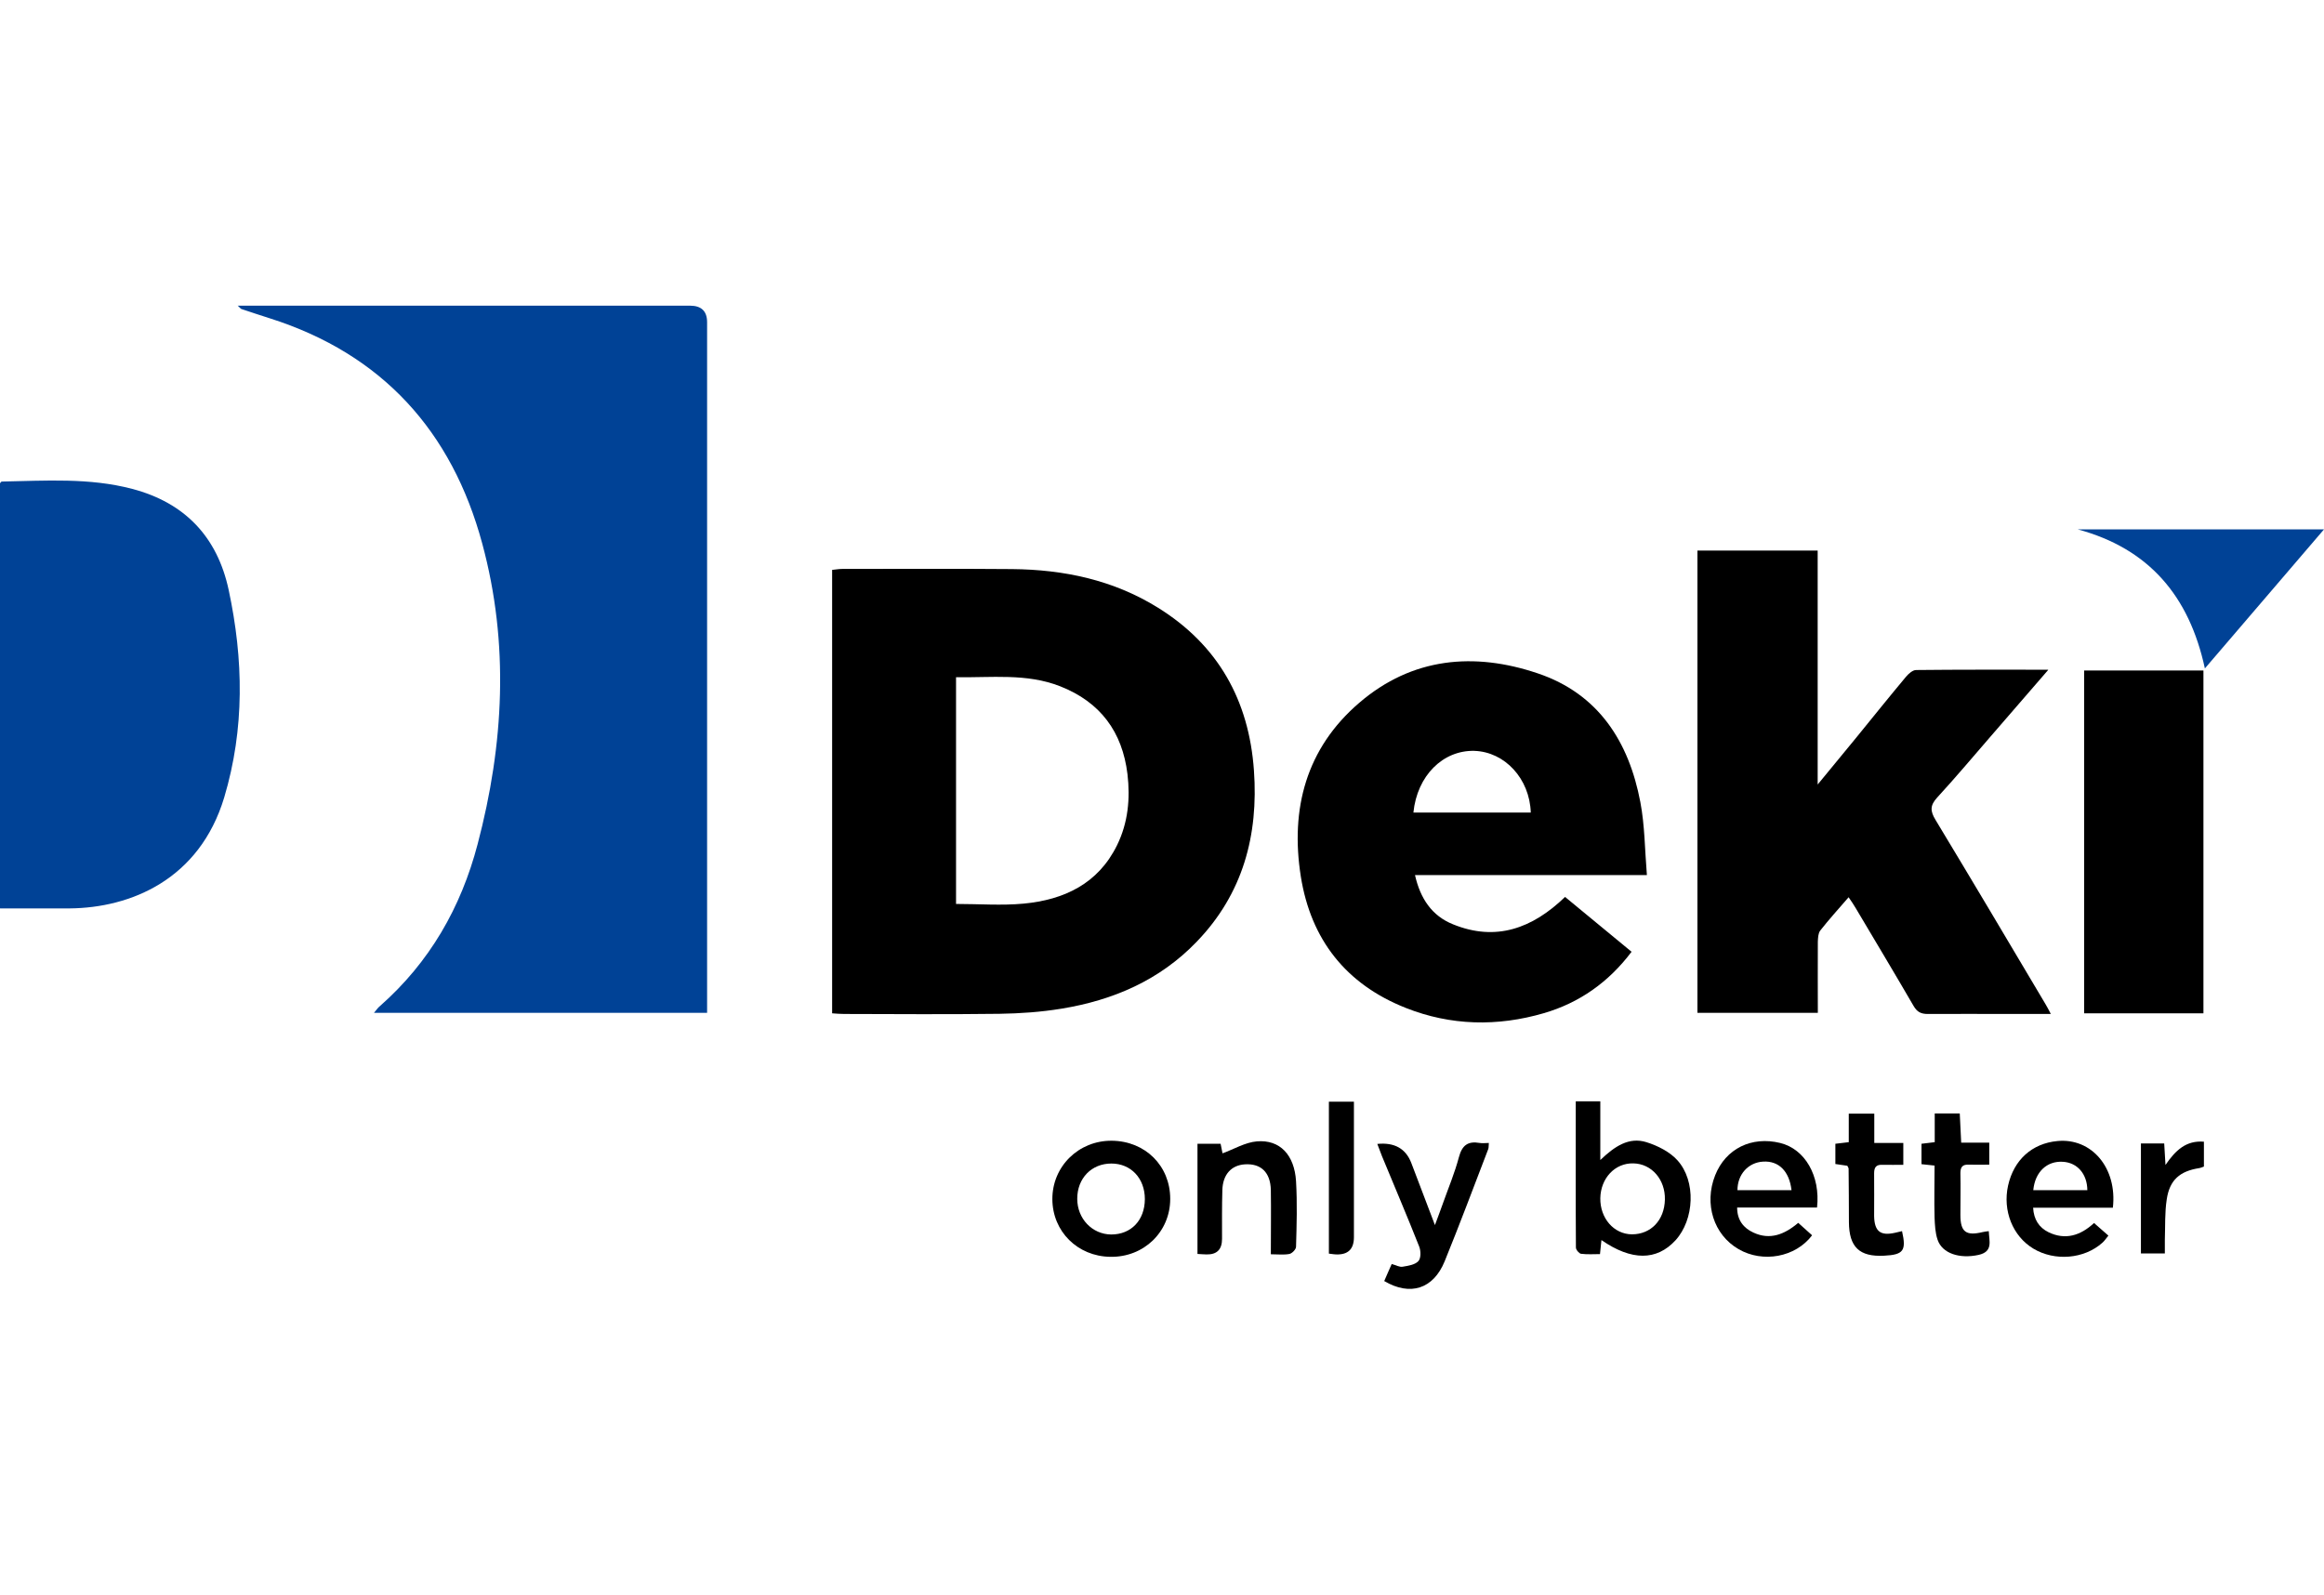
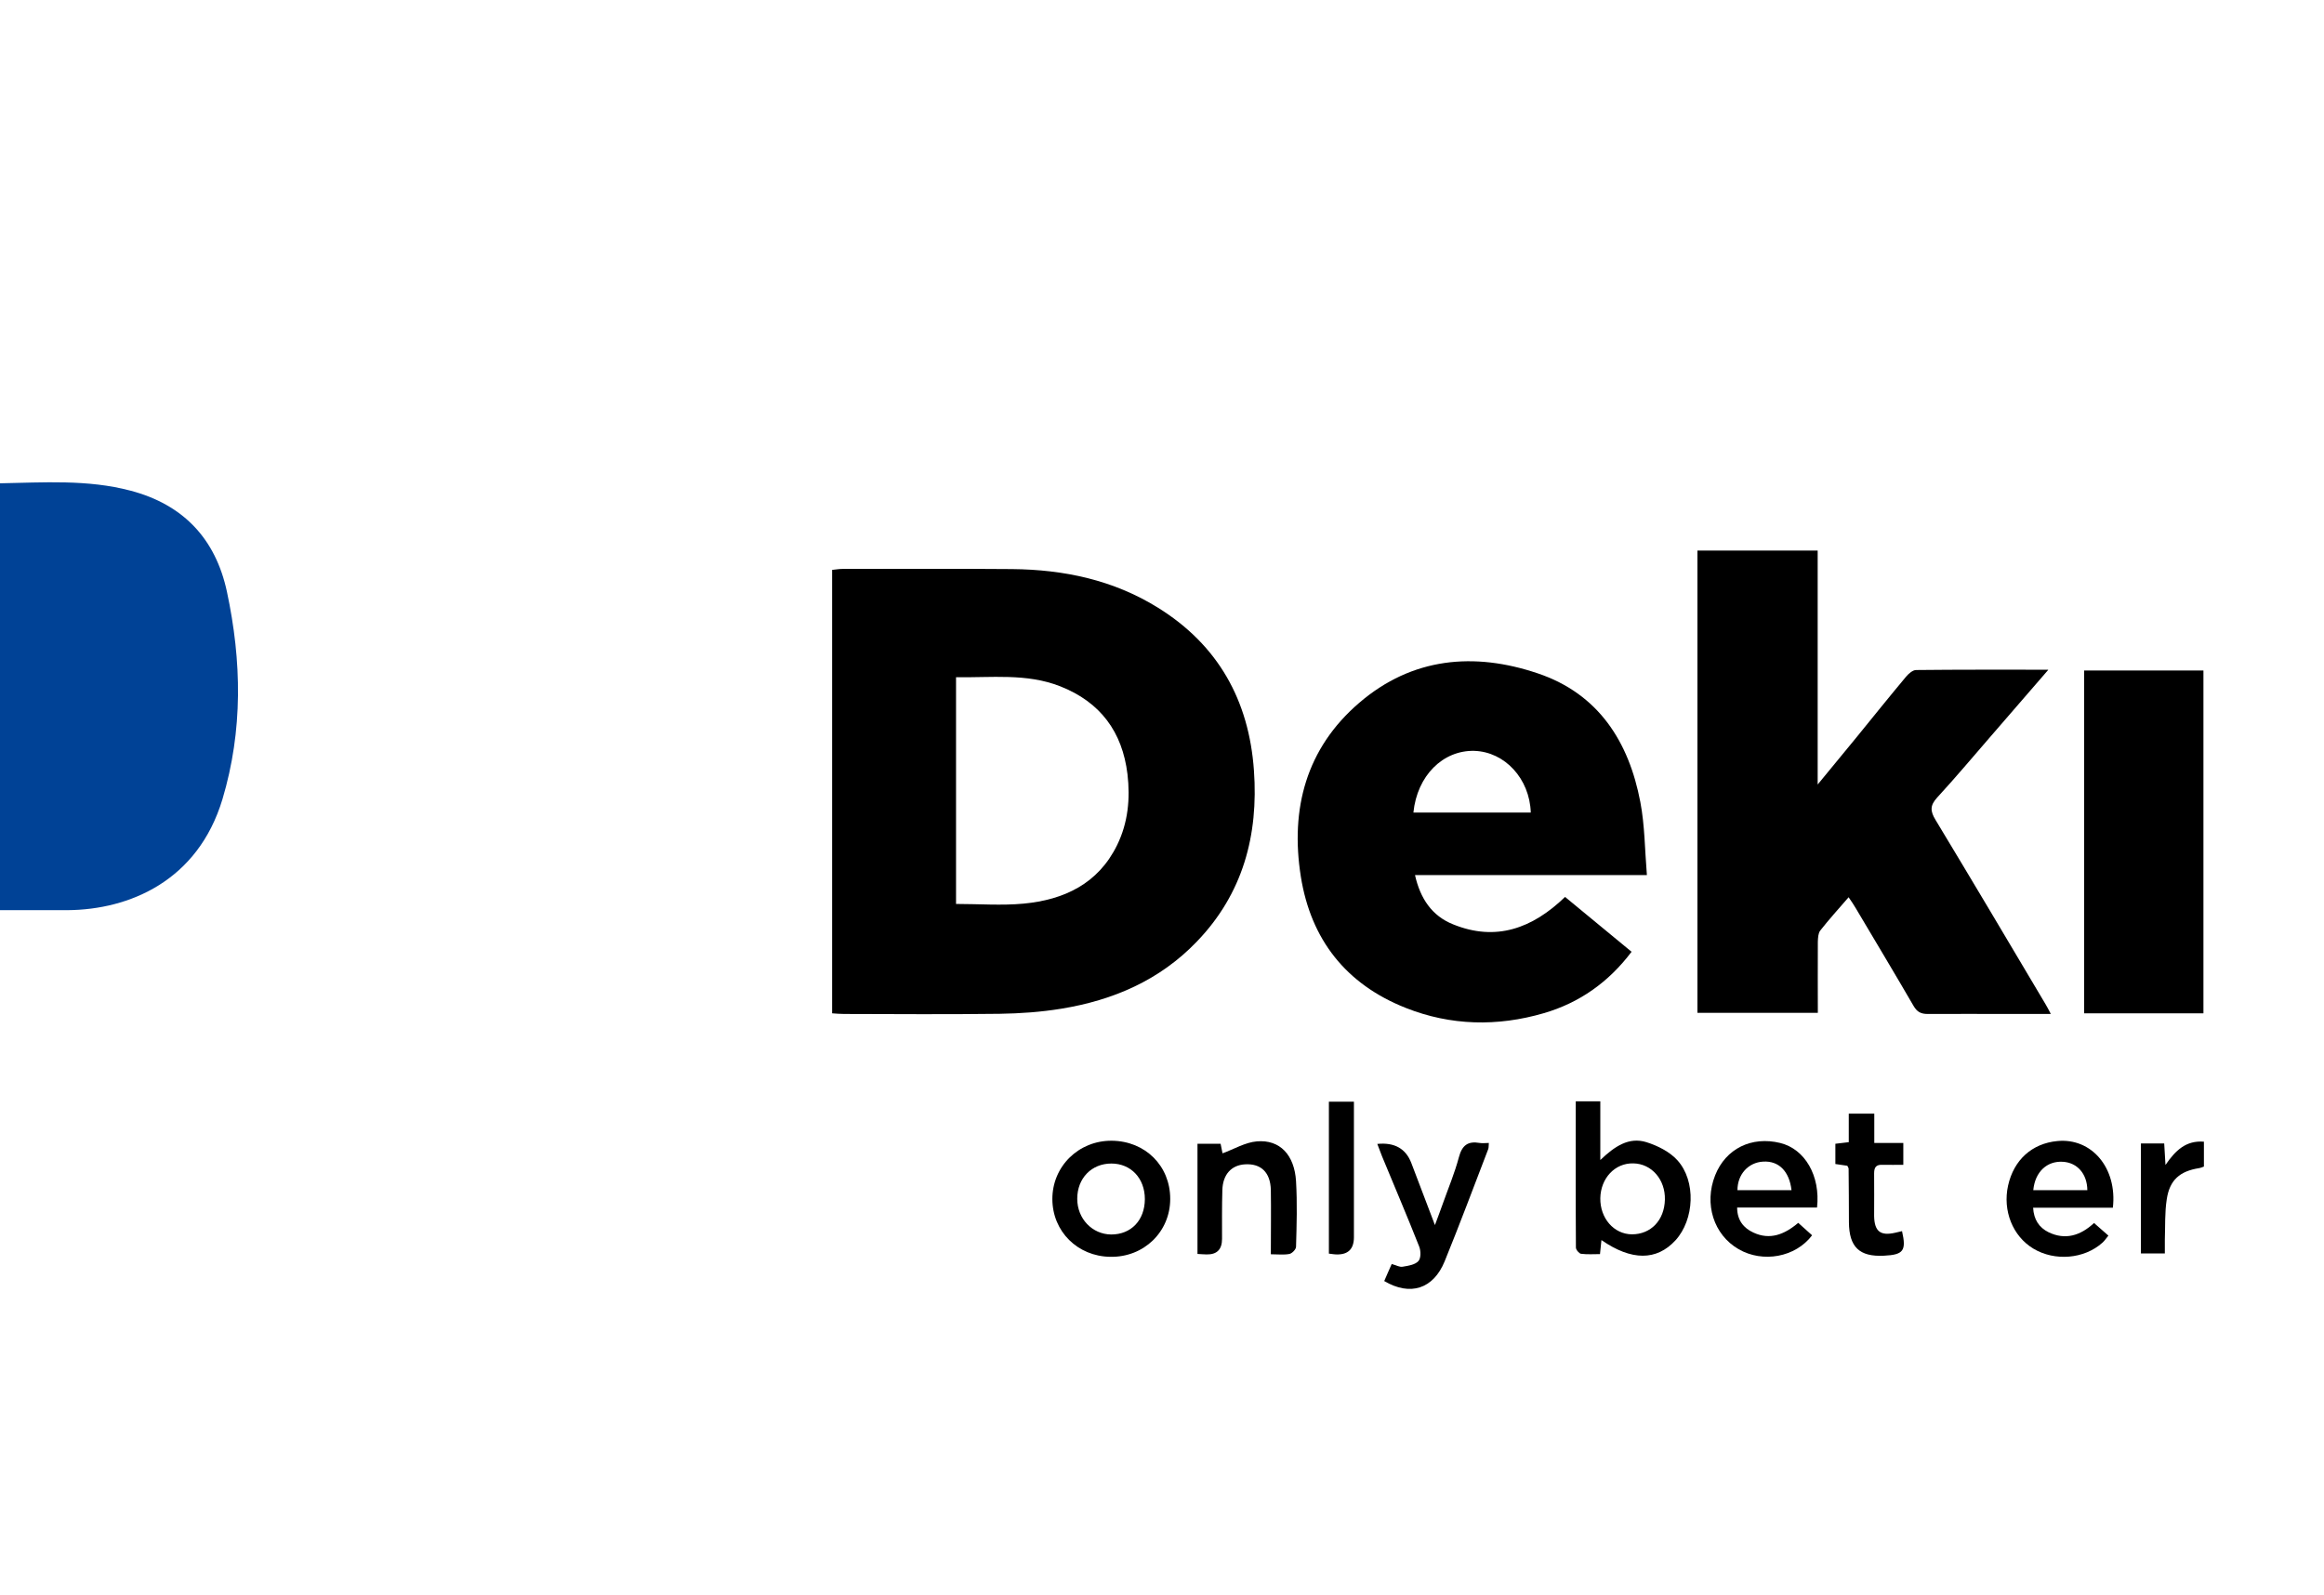
<svg xmlns="http://www.w3.org/2000/svg" id="Layer_2" data-name="Layer 2" viewBox="0 0 145.73 100">
  <defs>
    <style>      .cls-1 {        fill: #004296;      }      .cls-2 {        fill: #323232;        opacity: 0;      }    </style>
  </defs>
  <g id="Layer_1-2" data-name="Layer 1">
    <g>
      <rect class="cls-2" width="145.73" height="100" />
      <g>
-         <path class="cls-1" d="m14.9,19.17c1.39,0,2.63,0,3.88,0,8.16,0,16.33,0,24.49,0q1.07,0,1.07,1.04c0,14.08,0,28.16,0,42.24,0,.34,0,.68,0,1.07h-20.89c.14-.16.24-.32.38-.43,3.11-2.74,5.08-6.18,6.12-10.15,1.65-6.26,1.99-12.57.29-18.85-1.9-7.04-6.27-11.89-13.33-14.13-.59-.19-1.18-.38-1.77-.58-.04-.01-.07-.06-.22-.2Z" />
        <path d="m52.18,63.55v-27.81c.22-.02.43-.06.64-.06,3.55,0,7.09-.02,10.64.01,3.25.03,6.35.68,9.15,2.42,3.77,2.34,5.71,5.81,6.02,10.21.29,4.06-.69,7.73-3.58,10.73-2.32,2.42-5.24,3.68-8.5,4.21-1.28.21-2.58.3-3.87.32-3.25.04-6.49.02-9.74.01-.24,0-.49-.02-.76-.04Zm7.77-6.86c1.45,0,2.86.11,4.24-.02,2.53-.24,4.67-1.24,5.86-3.67.69-1.41.83-2.92.65-4.45-.32-2.65-1.7-4.52-4.22-5.51-2.11-.83-4.31-.53-6.53-.57v14.23Z" />
        <path d="m128.43,42.02c-1.29,1.49-2.44,2.82-3.6,4.16-1.11,1.28-2.2,2.58-3.35,3.83-.46.5-.45.85-.11,1.41,2.32,3.84,4.61,7.7,6.9,11.56.1.16.18.33.33.61-.92,0-1.74,0-2.55,0-1.72,0-3.44-.01-5.17,0-.43,0-.67-.13-.89-.51-1.19-2.05-2.41-4.08-3.62-6.12-.12-.21-.26-.41-.45-.69-.63.73-1.23,1.39-1.78,2.09-.13.17-.14.47-.15.7-.01,1.47,0,2.94,0,4.46h-7.55v-28.99h7.54v14.67c.9-1.1,1.66-2.02,2.41-2.93,1.04-1.28,2.07-2.56,3.13-3.83.16-.19.42-.42.63-.42,2.69-.03,5.38-.02,8.28-.02Z" />
-         <path class="cls-1" d="m0,56.96v-26.65s.07-.11.11-.11c2.74-.05,5.49-.25,8.18.46,3.31.87,5.34,3.02,6.05,6.34.93,4.35,1.01,8.69-.28,13.01-1.55,5.15-5.87,6.93-9.7,6.96-1.42,0-2.84,0-4.35,0Z" />
+         <path class="cls-1" d="m0,56.96v-26.65c2.74-.05,5.49-.25,8.18.46,3.31.87,5.34,3.02,6.05,6.34.93,4.35,1.01,8.69-.28,13.01-1.55,5.15-5.87,6.93-9.7,6.96-1.42,0-2.84,0-4.35,0Z" />
        <path d="m103.27,54.88h-14.54c.33,1.47,1.06,2.56,2.39,3.09,2.68,1.09,4.97.26,7.02-1.72,1.39,1.15,2.76,2.28,4.17,3.44-1.44,1.91-3.27,3.2-5.5,3.85-2.91.85-5.84.79-8.66-.33-3.74-1.48-5.95-4.28-6.58-8.24-.67-4.24.33-8.04,3.67-10.9,3.31-2.84,7.2-3.19,11.19-1.84,3.8,1.28,5.71,4.28,6.43,8.07.28,1.47.28,3,.41,4.57Zm-14.64-3.92h7.36c-.07-2.13-1.63-3.81-3.54-3.87-1.97-.05-3.59,1.56-3.82,3.87Z" />
        <path d="m138.17,63.55h-7.48v-21.5h7.48v21.5Z" />
-         <path class="cls-1" d="m145.73,33.2c-2.53,2.95-4.95,5.78-7.47,8.72-.98-4.55-3.52-7.52-7.97-8.72h15.44Z" />
        <path d="m98.81,69.07h1.54v3.68c.9-.86,1.79-1.46,2.89-1.12.7.22,1.46.6,1.94,1.13,1.19,1.31,1.07,3.73-.12,5.03-1.18,1.28-2.75,1.29-4.64-.02-.03.26-.05.5-.09.88-.38,0-.79.03-1.19-.02-.12-.02-.32-.25-.32-.39-.02-3.04-.01-6.08-.01-9.18Zm1.54,6.07c-.02,1.26.85,2.26,1.98,2.27,1.19,0,2.04-.88,2.07-2.18.03-1.25-.83-2.25-1.98-2.27-1.15-.03-2.05.93-2.07,2.19Z" />
        <path d="m73.38,75.19c0,2.07-1.66,3.67-3.76,3.63-2.05-.03-3.62-1.59-3.63-3.61-.01-2.06,1.65-3.69,3.73-3.67,2.1.02,3.66,1.58,3.66,3.64Zm-1.59.01c0-1.3-.87-2.23-2.1-2.23-1.24,0-2.14.92-2.14,2.21,0,1.25.94,2.23,2.13,2.24,1.25,0,2.1-.89,2.11-2.21Z" />
        <path d="m113.92,75.73h-4.99c0,.8.41,1.29,1.02,1.57,1.03.48,1.94.13,2.81-.61.3.27.58.52.87.78-1.04,1.38-3.09,1.75-4.61.87-1.56-.9-2.18-2.84-1.47-4.63.66-1.67,2.28-2.47,4.08-2.03,1.55.38,2.53,2.06,2.31,4.05Zm-1.58-1.09c-.14-1.2-.81-1.85-1.78-1.79-.93.05-1.61.8-1.61,1.79h3.39Z" />
        <path d="m132.49,75.74h-5c.04.75.38,1.25.97,1.54,1.04.5,1.99.22,2.85-.58.3.26.57.5.9.79-.14.17-.24.33-.38.45-1.14,1.02-2.98,1.17-4.32.37-1.3-.78-1.94-2.38-1.59-3.96.36-1.61,1.5-2.64,3.09-2.79,2.14-.21,3.77,1.68,3.48,4.19Zm-4.99-1.1h3.39c-.01-1.02-.63-1.73-1.54-1.78-.99-.06-1.74.63-1.85,1.78Z" />
        <path d="m79.69,78.66c0-1.41.02-2.73,0-4.04-.03-1.1-.62-1.66-1.62-1.6-.85.05-1.39.63-1.42,1.61-.03,1.02-.02,2.04-.02,3.07q0,.99-.97.97c-.17,0-.34-.02-.57-.03v-6.91h1.45c.05.23.1.49.12.6.72-.26,1.42-.69,2.16-.75,1.44-.12,2.35.85,2.45,2.5.08,1.37.04,2.74,0,4.11,0,.16-.24.41-.41.45-.35.07-.73.02-1.18.02Z" />
        <path d="m86.37,71.74q1.61-.16,2.13,1.2c.47,1.23.94,2.46,1.48,3.89.21-.57.36-.96.5-1.36.34-.96.74-1.91,1-2.89.2-.76.57-1.03,1.31-.9.17.03.34,0,.57,0-.02.17,0,.29-.04.39-.9,2.34-1.78,4.7-2.73,7.03-.71,1.74-2.16,2.2-3.79,1.24.15-.34.3-.7.47-1.07.26.07.49.21.69.17.35-.06.77-.12.98-.35.17-.18.16-.65.05-.92-.75-1.9-1.55-3.77-2.33-5.66-.09-.22-.17-.45-.29-.76Z" />
-         <path d="m121.33,73.1c-.35-.04-.57-.06-.84-.09v-1.28c.26-.03.5-.06.83-.1v-1.8h1.57c.03.59.06,1.17.09,1.83h1.76v1.38c-.44,0-.86.01-1.28,0-.39-.02-.53.14-.53.53.02.87,0,1.75,0,2.62,0,1.07.35,1.33,1.39,1.08.12-.03.24-.04.39-.06.02.62.29,1.28-.64,1.49-1.19.26-2.28-.09-2.57-.95-.15-.44-.17-.93-.19-1.4-.03-1.07,0-2.13,0-3.25Z" />
        <path d="m117.53,71.68h1.82v1.37c-.43,0-.86.01-1.3,0-.39-.02-.53.14-.53.53.01.9,0,1.79,0,2.69.02.96.4,1.25,1.32,1.04.14-.03.29-.07.43-.1.28,1.23.09,1.48-1.13,1.54-1.54.08-2.19-.54-2.2-2.1,0-1.12-.01-2.24-.02-3.36,0-.04-.04-.09-.08-.18-.21-.03-.46-.07-.75-.11v-1.27c.26-.03.52-.06.84-.1v-1.79h1.6v1.84Z" />
        <path d="m83.33,78.62v-9.53h1.57c0,.87,0,1.69,0,2.51,0,2,0,3.99,0,5.99q0,1.11-1.09,1.08c-.15,0-.29-.03-.48-.05Z" />
        <path d="m134.25,71.71h1.46c.02.41.05.79.08,1.35.63-.92,1.29-1.55,2.41-1.46v1.56c-.08.03-.19.08-.31.1-1.2.19-1.84.74-2.02,1.95-.13.83-.09,1.69-.12,2.53,0,.27,0,.54,0,.87h-1.5v-6.9Z" />
      </g>
    </g>
  </g>
</svg>